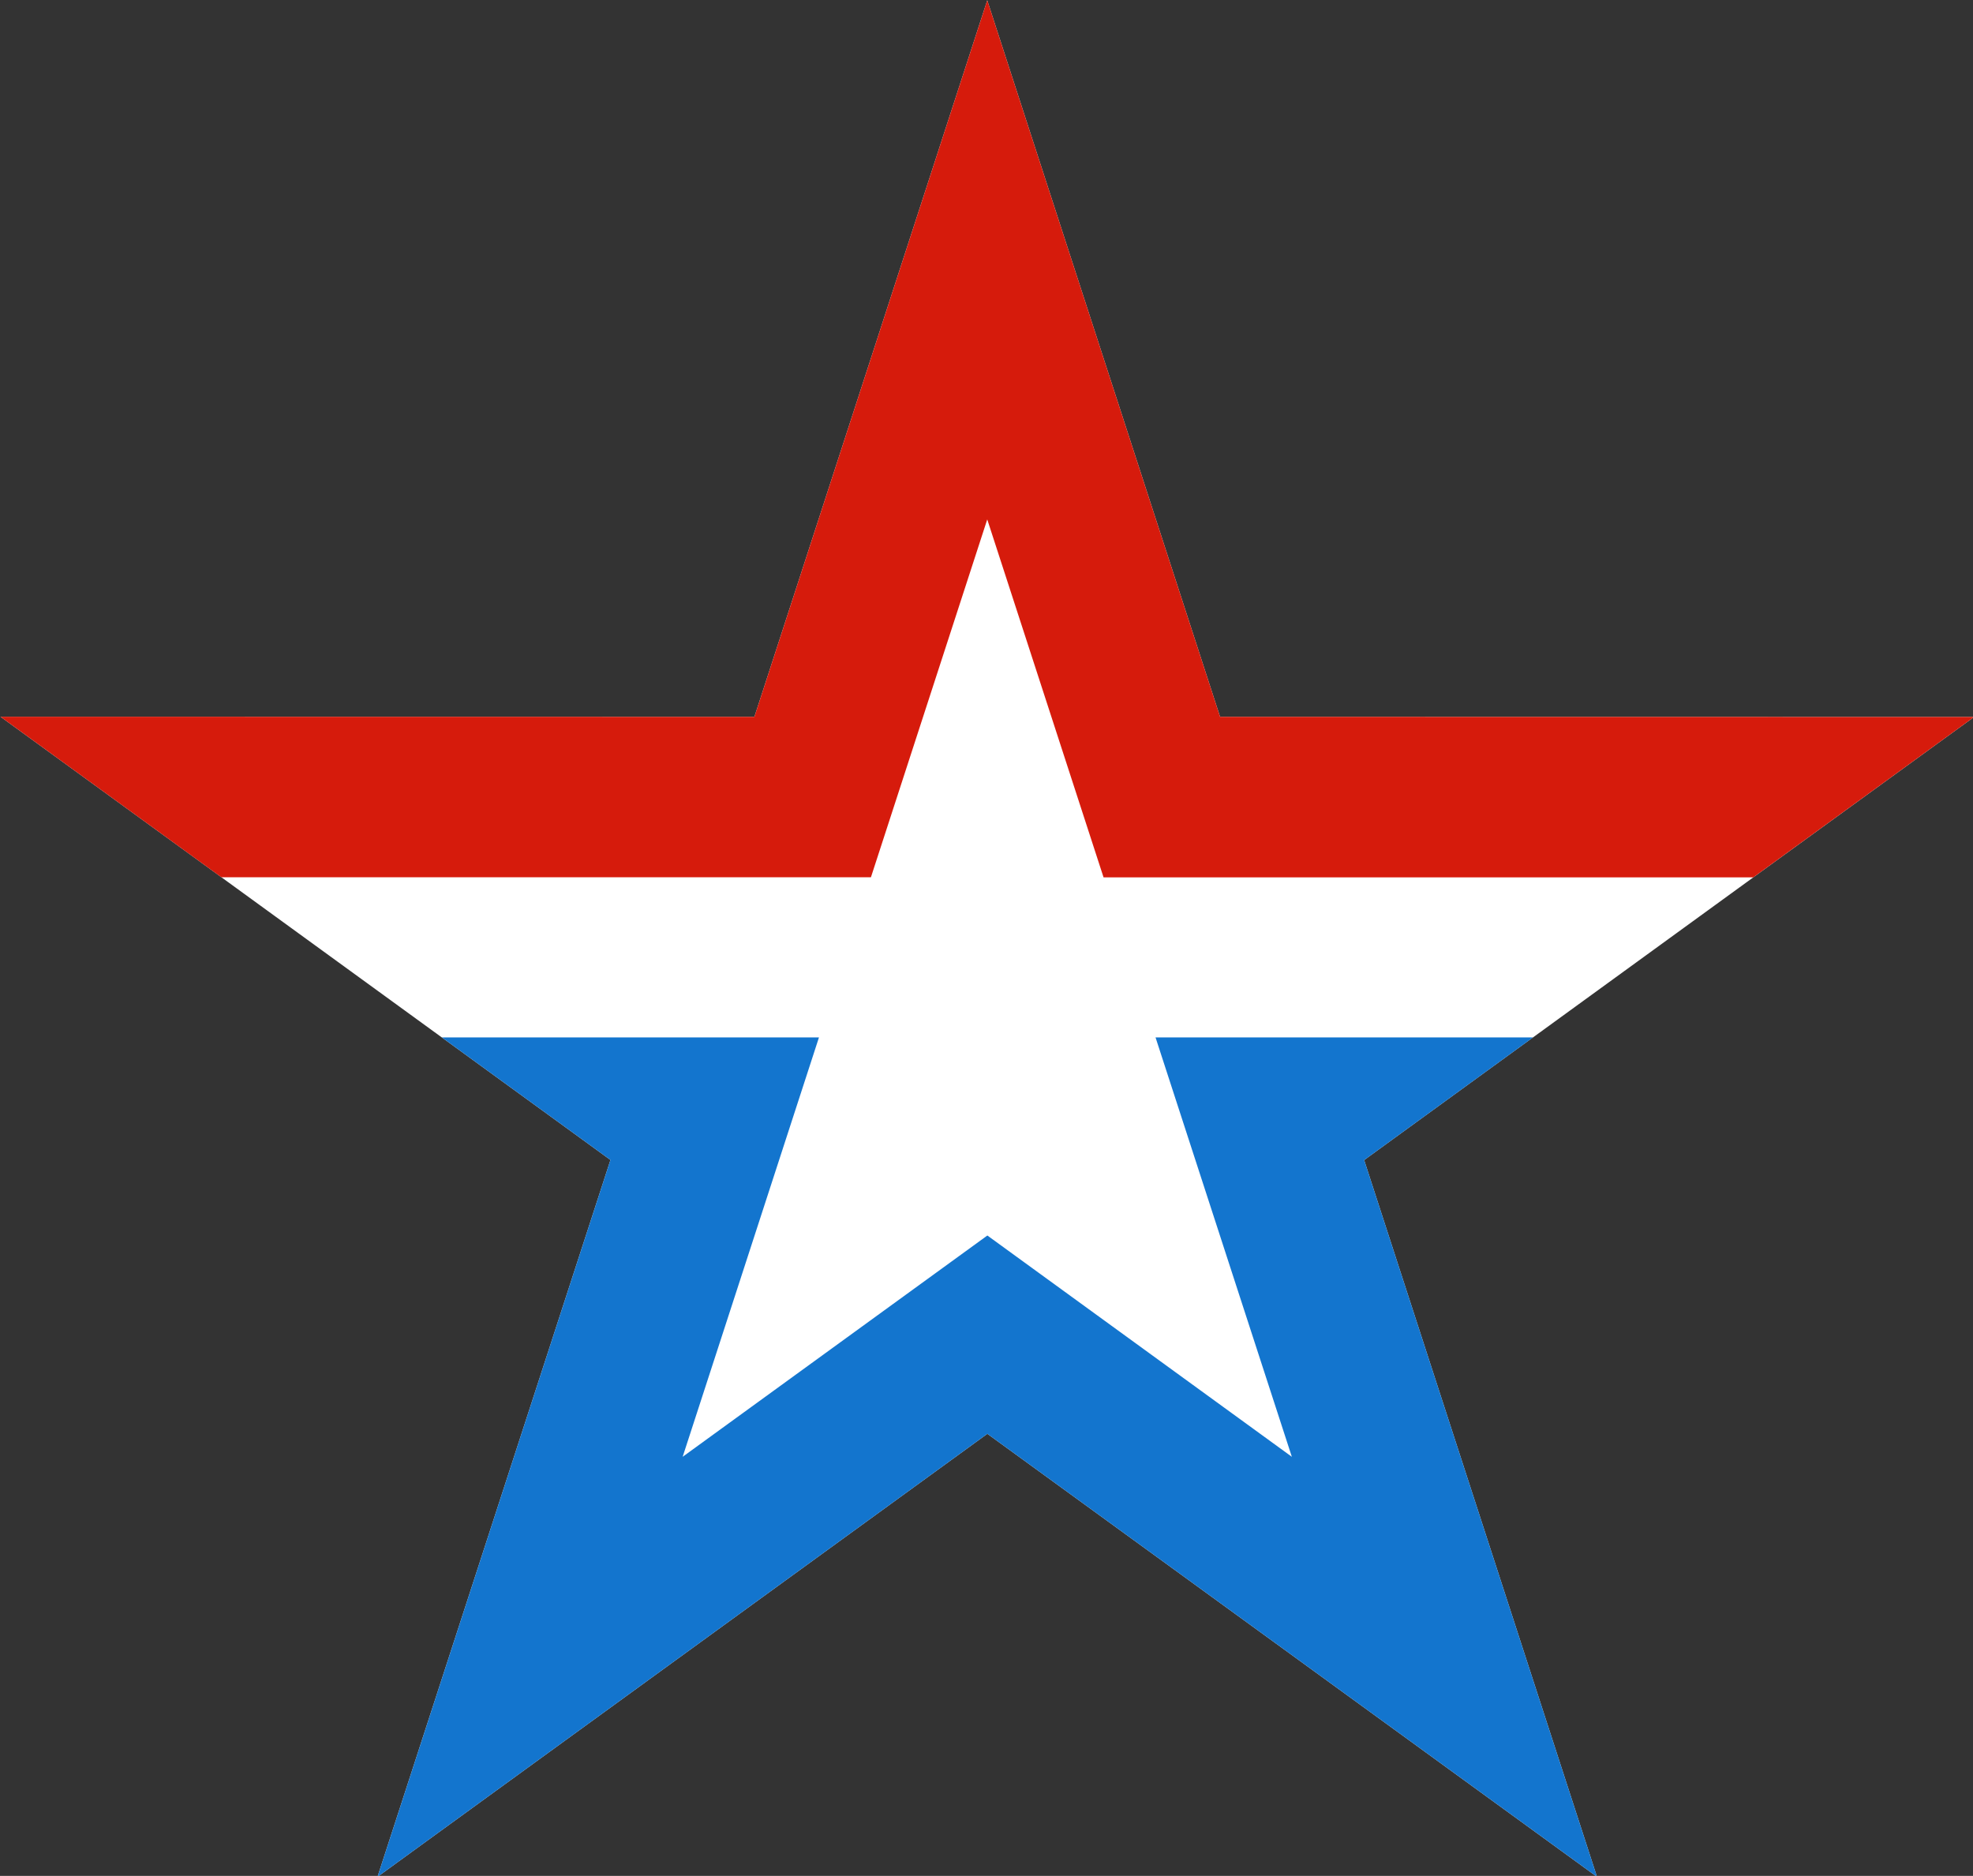
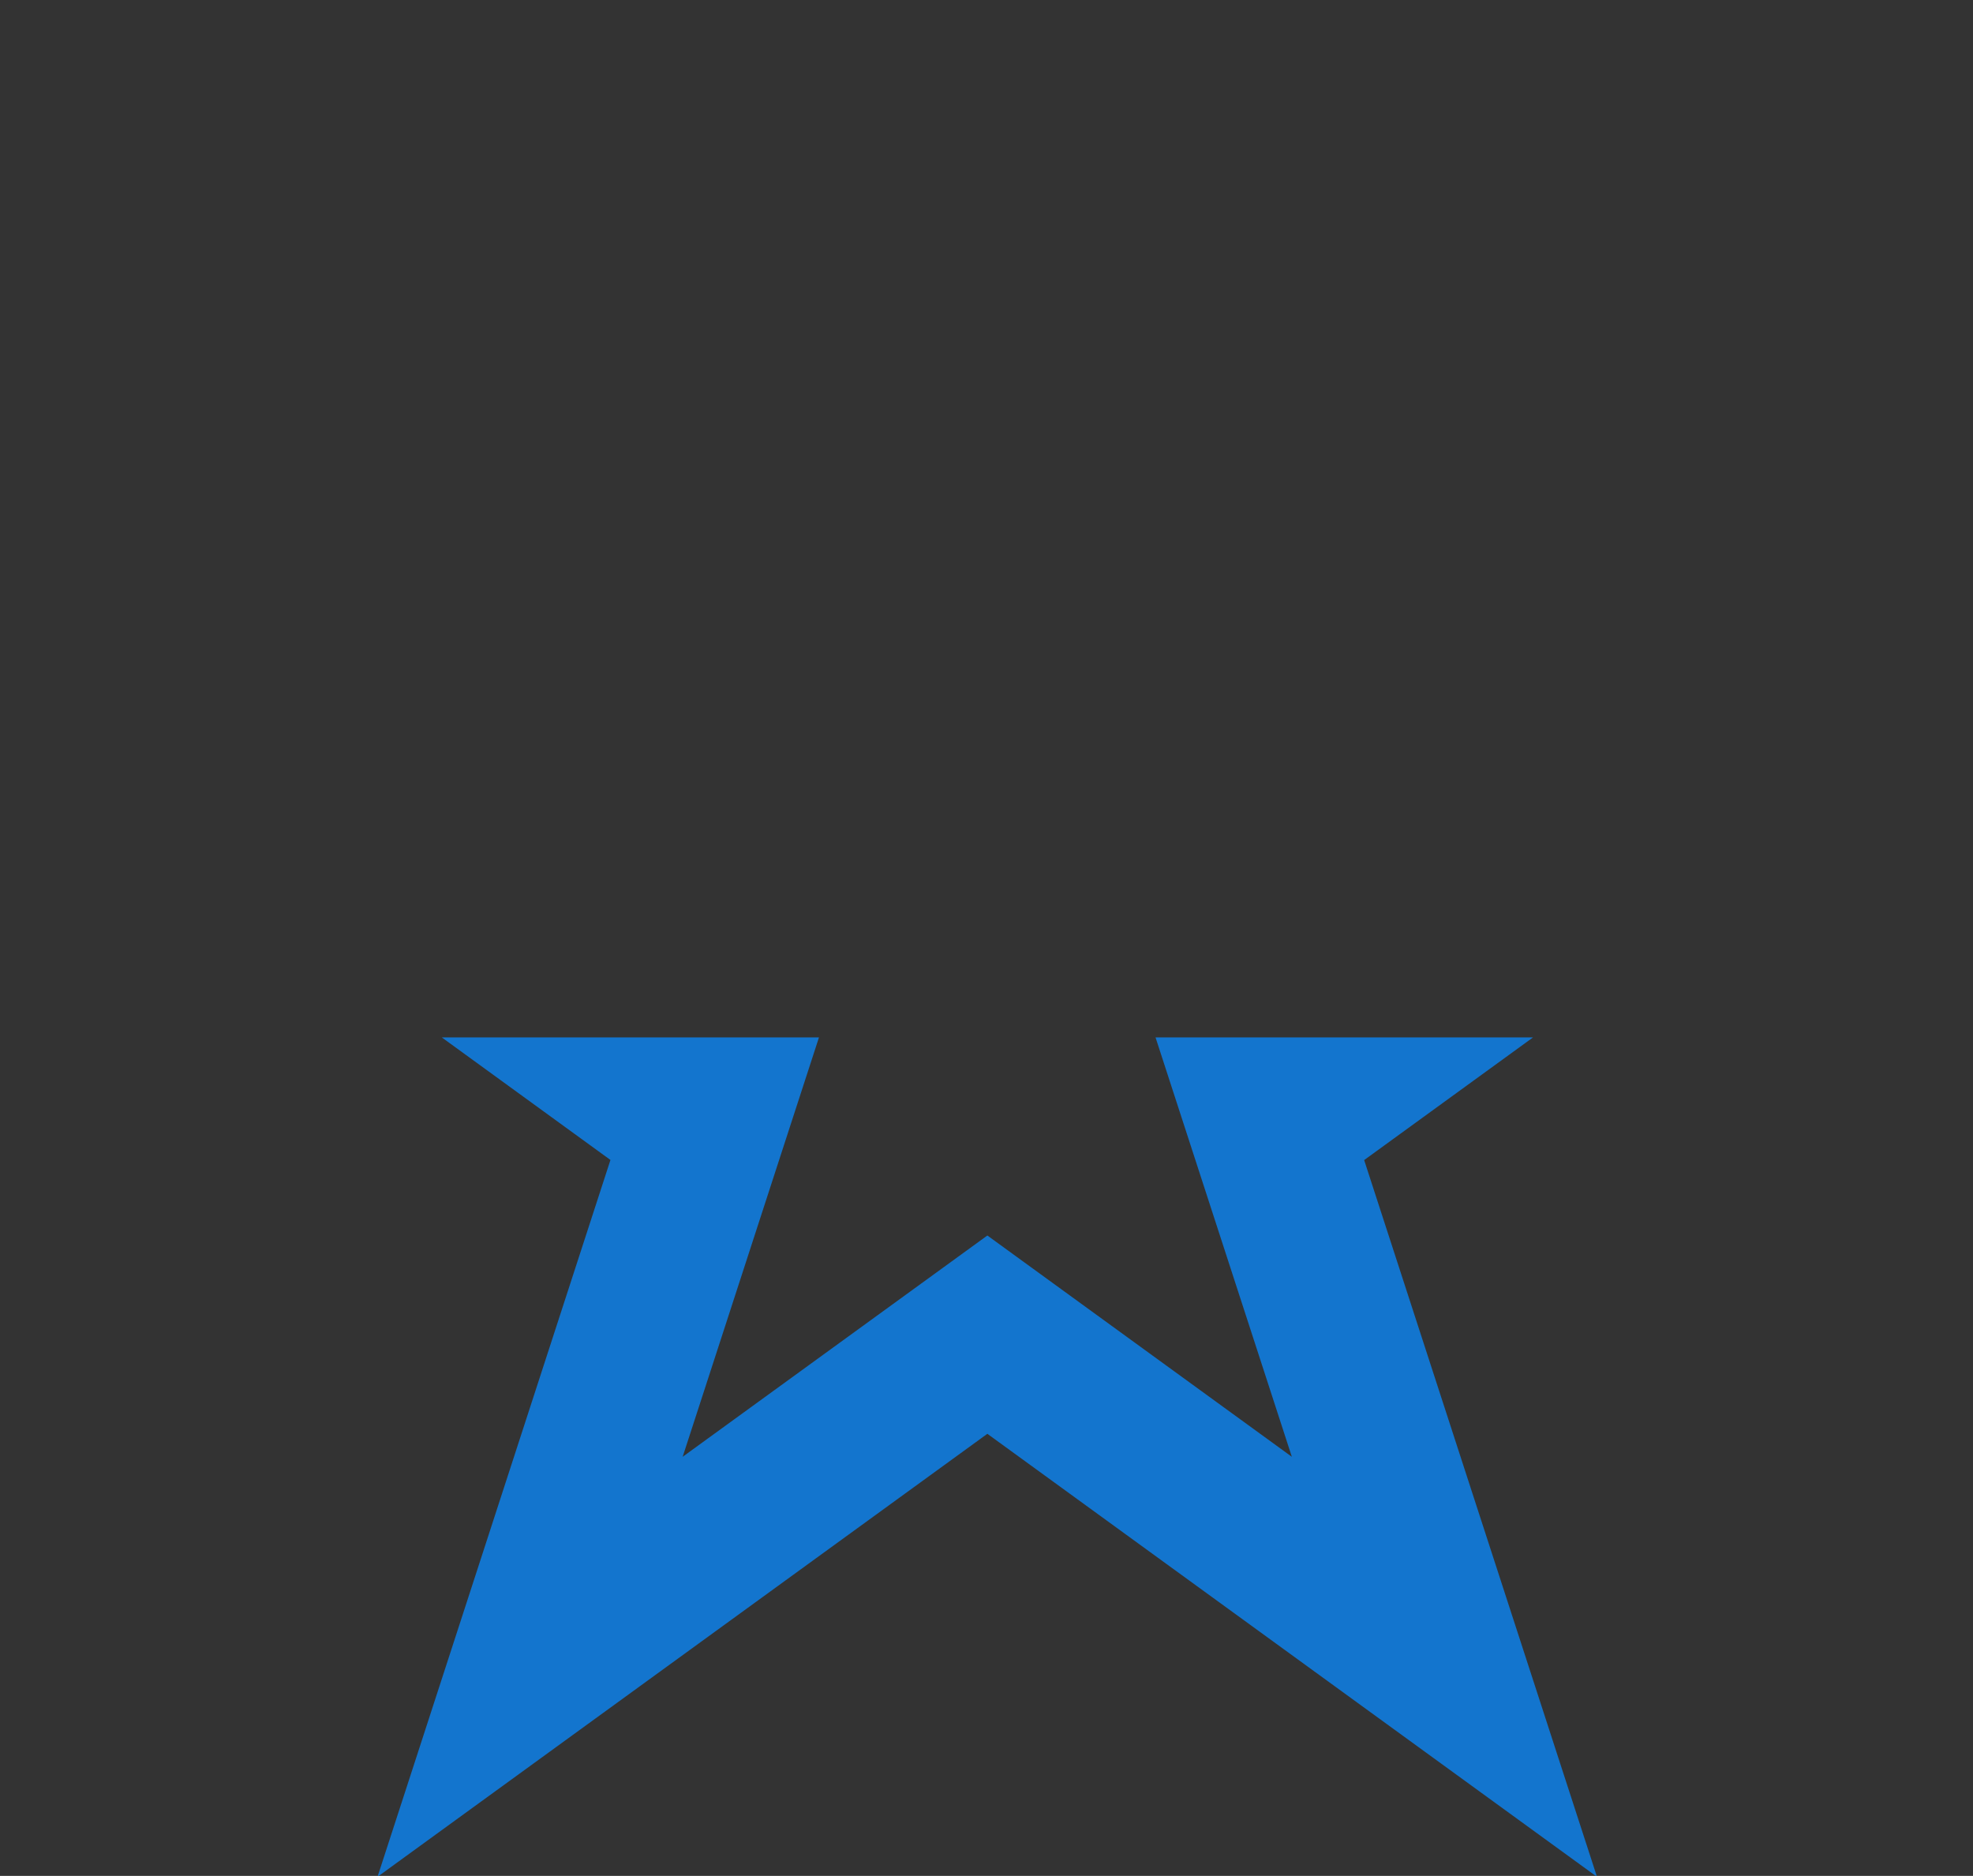
<svg xmlns="http://www.w3.org/2000/svg" xmlns:ns1="http://www.inkscape.org/namespaces/inkscape" xmlns:ns2="http://sodipodi.sourceforge.net/DTD/sodipodi-0.dtd" xmlns:xlink="http://www.w3.org/1999/xlink" width="841.44" height="800" id="svg3866" version="1.1" ns1:version="0.48.4 r9939" ns2:docname="Армия РФ знак.svg">
  <rect width="100%" height="100%" fill="#333333" stroke="none" />
  <defs id="defs3868">
    <clipPath id="XMLID_3_">
      <use height="280" width="280" y="0" x="0" id="use13" style="overflow:visible" xlink:href="#XMLID_11_" />
    </clipPath>
    <defs id="defs9">
-       <polygon points="54.8,270.9 86.9,172 2.8,110.9 106.7,110.9 138.9,12 171,110.9 275,110.9 190.8,172 223,270.9 138.9,209.8 " id="XMLID_11_" />
-     </defs>
+       </defs>
    <clipPath id="XMLID_4_">
      <use height="280" width="280" y="0" x="0" id="use21" style="overflow:visible" xlink:href="#XMLID_10_" />
    </clipPath>
    <defs id="defs17">
-       <polygon points="54.8,270.9 86.9,172 2.8,110.9 106.7,110.9 138.9,12 171,110.9 275,110.9 190.8,172 223,270.9 138.9,209.8 " id="XMLID_10_" />
-     </defs>
+       </defs>
    <clipPath id="XMLID_5_">
      <use height="280" width="280" y="0" x="0" id="use35" style="overflow:visible" xlink:href="#XMLID_8_" />
    </clipPath>
    <defs id="defs31">
      <polygon points="54.8,270.9 86.9,172 2.8,110.9 106.7,110.9 138.9,12 171,110.9 275,110.9 190.8,172 223,270.9 138.9,209.8 " id="XMLID_8_" />
    </defs>
  </defs>
  <ns2:namedview id="base" pagecolor="#ffffff" bordercolor="#666666" borderopacity="1.0" ns1:pageopacity="0.0" ns1:pageshadow="2" ns1:zoom="0.49497475" ns1:cx="100.44908" ns1:cy="293.54146" ns1:document-units="px" ns1:current-layer="layer1" showgrid="false" fit-margin-top="0" fit-margin-left="0" fit-margin-right="0" fit-margin-bottom="0" ns1:window-width="1920" ns1:window-height="1018" ns1:window-x="-8" ns1:window-y="-8" ns1:window-maximized="1" ns1:snap-center="true" ns1:snap-object-midpoints="true" showguides="true" ns1:guide-bbox="true" />
  <g ns1:label="Layer 1" ns1:groupmode="layer" id="layer1" transform="translate(-419.531,3.7)">
    <g id="g3013" transform="matrix(1.516,0,0,1.516,-216.273,-410.501)">
      <g id="g3012">
-         <path style="fill:#ffffff;fill-opacity:1;stroke:none" d="M 921.875,0 856.375,201.562 644.281,201.531 815.875,326.219 750.344,527.875 921.906,403.25 1093.406,527.875 1027.906,326.25 1199.5,201.594 987.375,201.562 z" id="path2999" ns1:connector-curvature="0" ns2:nodetypes="ccccccccccc" transform="translate(-224.75,268.425)" />
        <path ns1:connector-curvature="0" style="fill:#1375ce;fill-opacity:1;stroke:none" d="m 768.438,291.75 47.438,34.469 -65.531,201.656 171.562,-124.625 171.5,124.625 -65.5,-201.625 47.5,-34.5 -106.187,0 38.344,117.969 -85.656,-62.25 -85.719,62.25 38.344,-117.969 -106.094,0 z" transform="translate(-224.75,268.425)" id="path3828" />
-         <path ns1:connector-curvature="0" style="fill:#d61b0c;fill-opacity:1;stroke:none" d="m 921.875,0 -65.5,201.562 -212.094,-0.031 62.125,45.156 182.75,0 32.719,-100.656 32.719,100.688 182.781,0 62.125,-45.125 L 987.375,201.562 921.875,0 z" transform="translate(-224.75,268.425)" id="path3821" />
      </g>
    </g>
  </g>
  <style id="style3" type="text/css">
	.st0{clip-path:url(#XMLID_4_);fill:#236EB1;}
	.st1{clip-path:url(#XMLID_4_);fill:#f00;}
	.st2{clip-path:url(#XMLID_4_);fill:#fff;}
	.st3{fill:#fff;}
</style>
</svg>